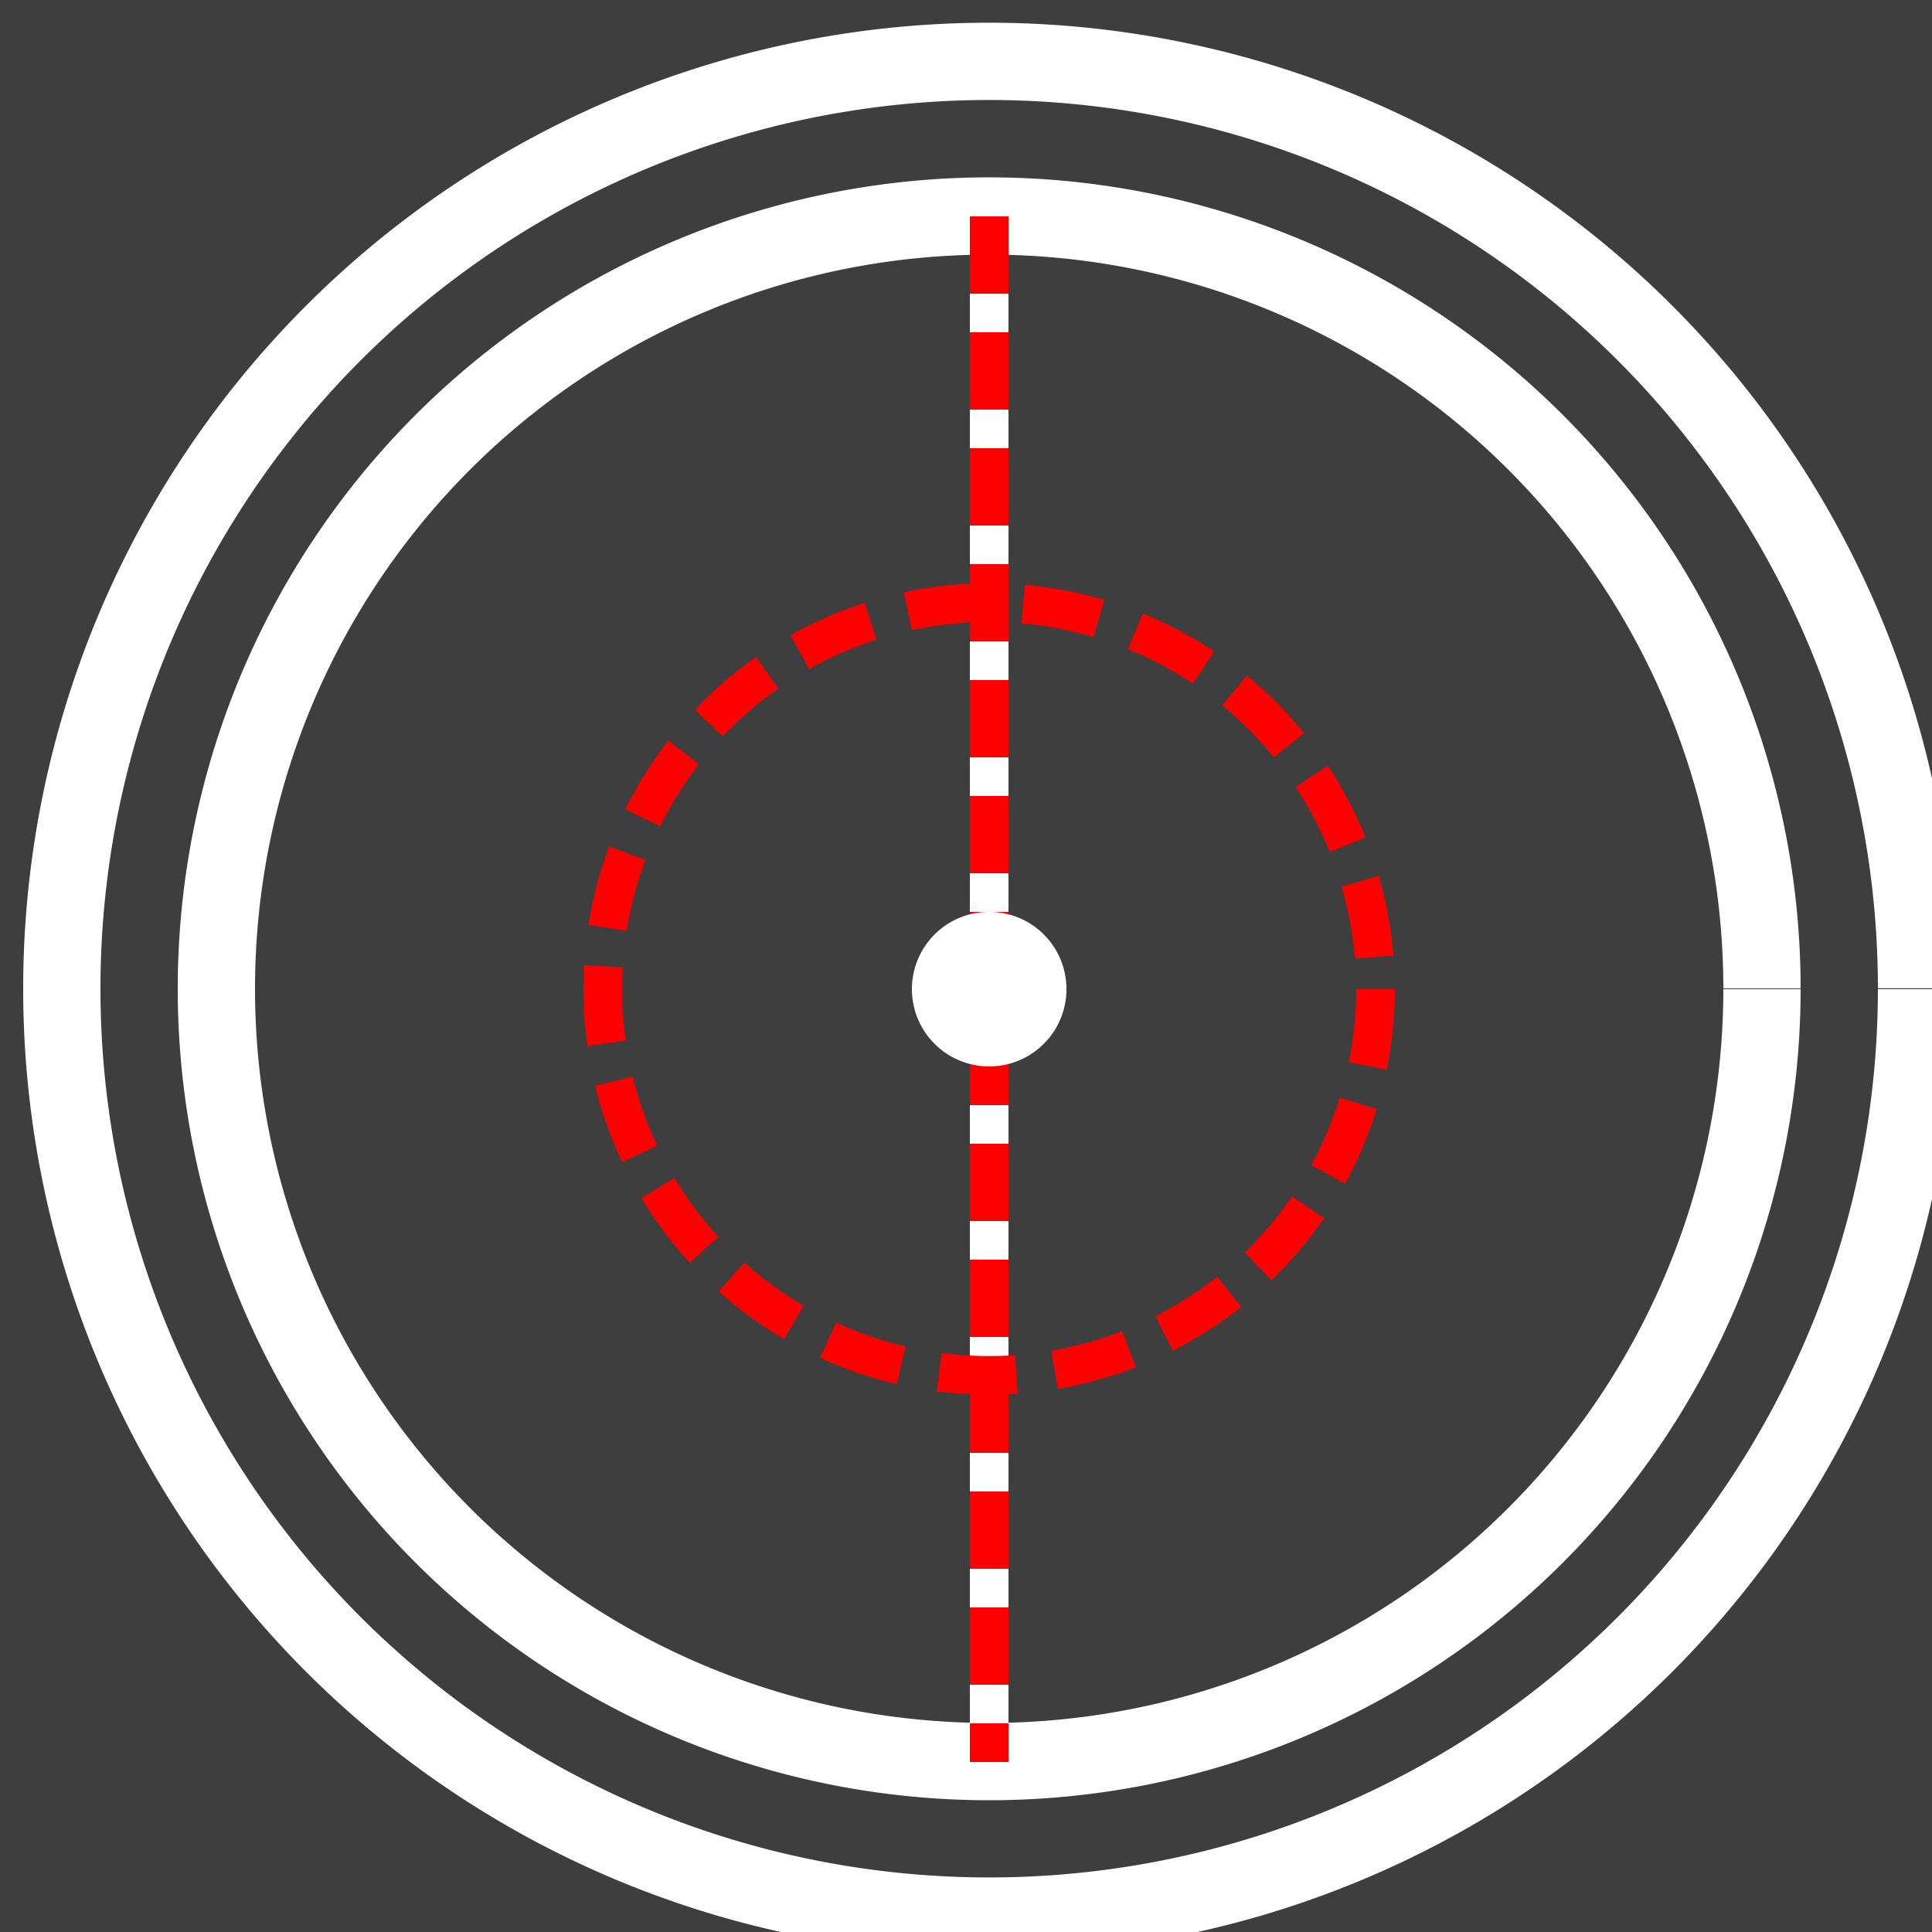
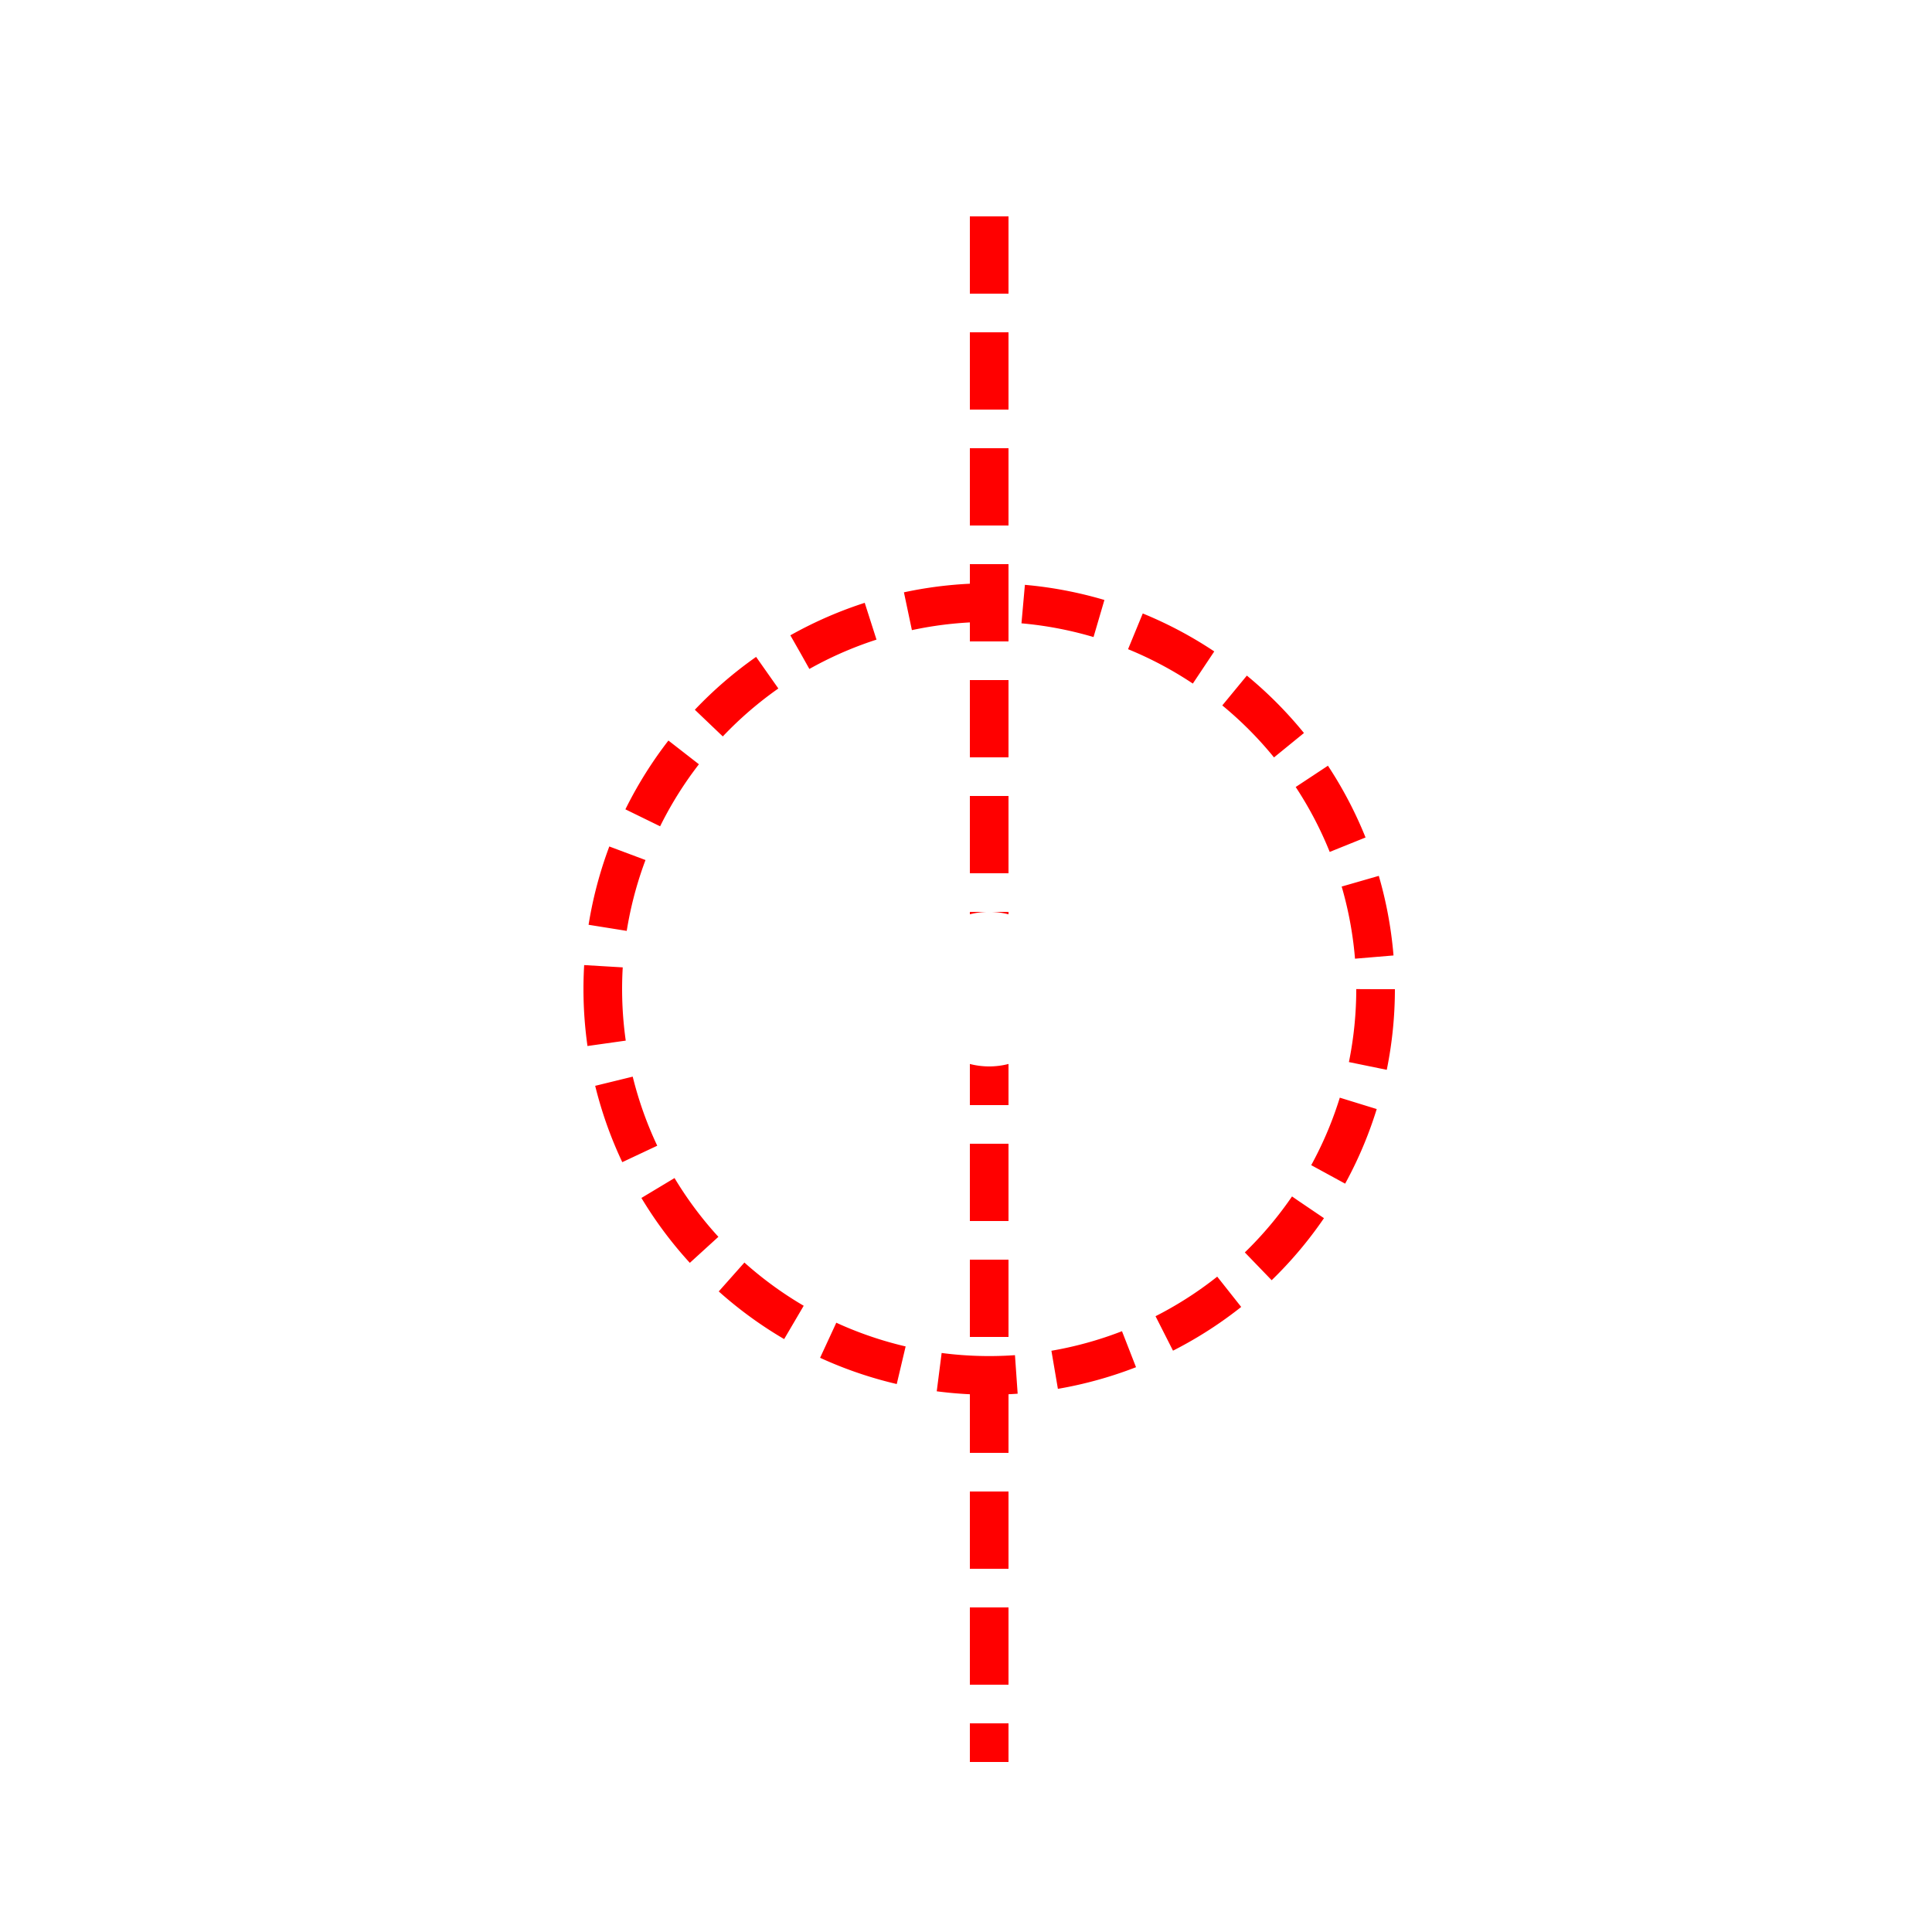
<svg xmlns="http://www.w3.org/2000/svg" width="500" height="500">
  <defs />
  <g>
-     <rect fill="#3e3e3e" stroke="none" x="0" y="0" width="512" height="512" />
    <path fill="none" stroke="#ffffff" paint-order="fill stroke markers" d=" M 456 256 A 200 200 0 1 1 456 255.8" stroke-miterlimit="10" stroke-width="20" stroke-dasharray="" />
    <path fill="none" stroke="#ffffff" paint-order="fill stroke markers" d=" M 496 256 A 240 240 0 1 1 496 255.76" stroke-miterlimit="10" stroke-width="20" stroke-dasharray="" />
-     <path fill="none" stroke="#ffffff" paint-order="fill stroke markers" d=" M 256 56 L 256 456" stroke-miterlimit="10" stroke-width="10" stroke-dasharray="" />
    <path fill="none" stroke="#ff0000" paint-order="fill stroke markers" d=" M 256 56 L 256 456" stroke-miterlimit="10" stroke-width="10" stroke-dasharray="20,10" />
    <path fill="#ffffff" stroke="none" paint-order="stroke fill markers" d=" M 276 256 A 20 20 0 1 1 276 255.98" />
    <path fill="none" stroke="#ff0000" paint-order="fill stroke markers" d=" M 356 256 A 100 100 0 1 1 356 255.9" stroke-miterlimit="10" stroke-width="10" stroke-dasharray="20,10" />
  </g>
</svg>